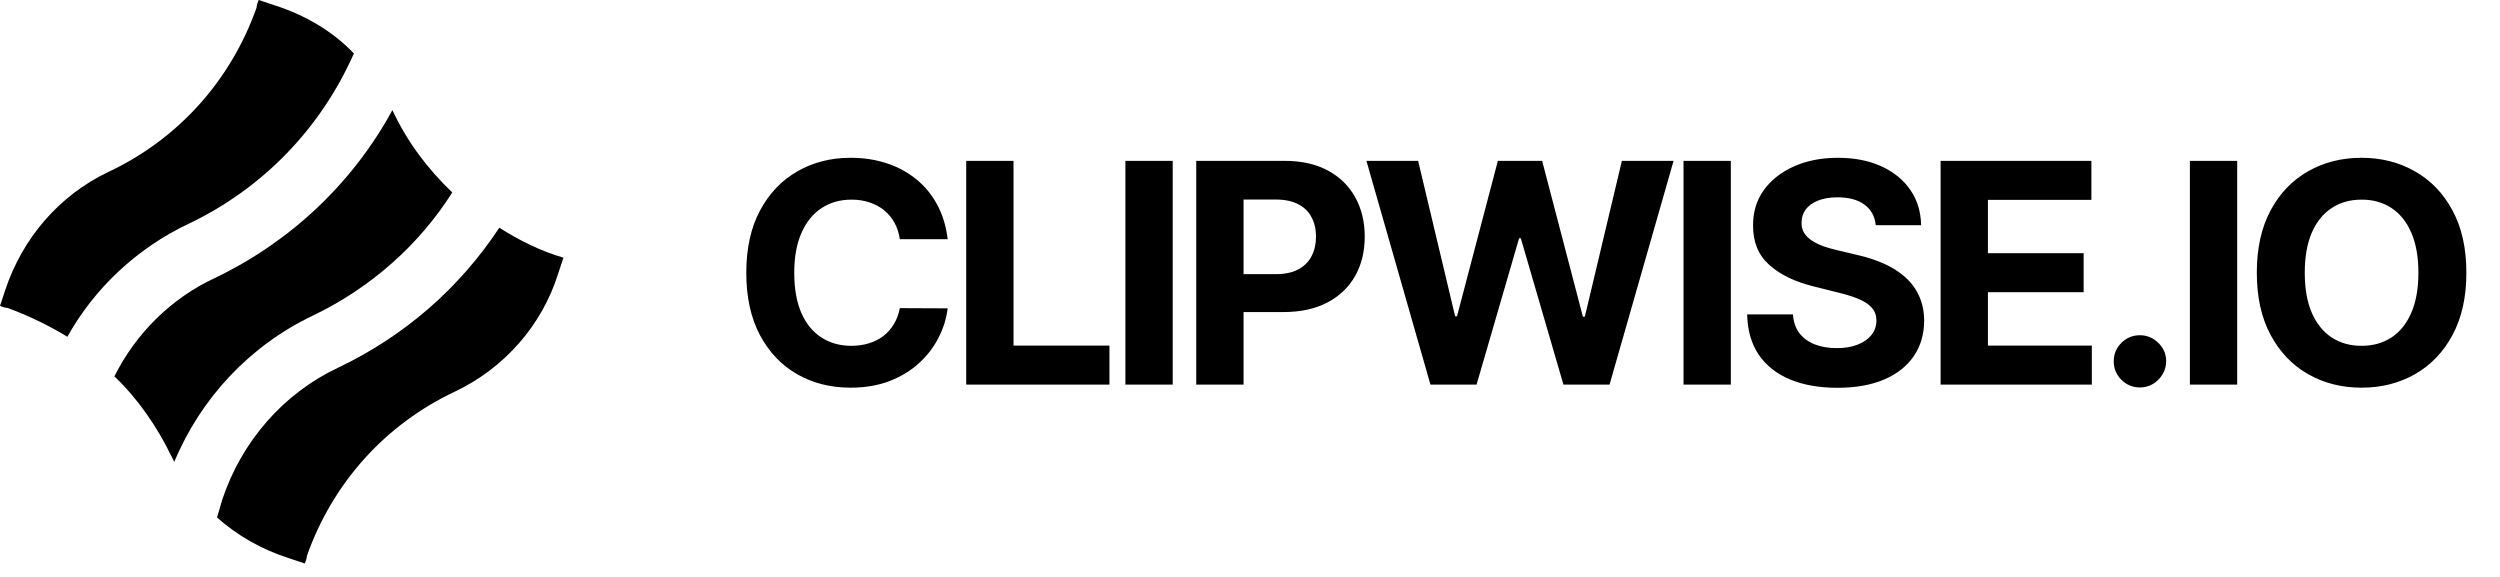
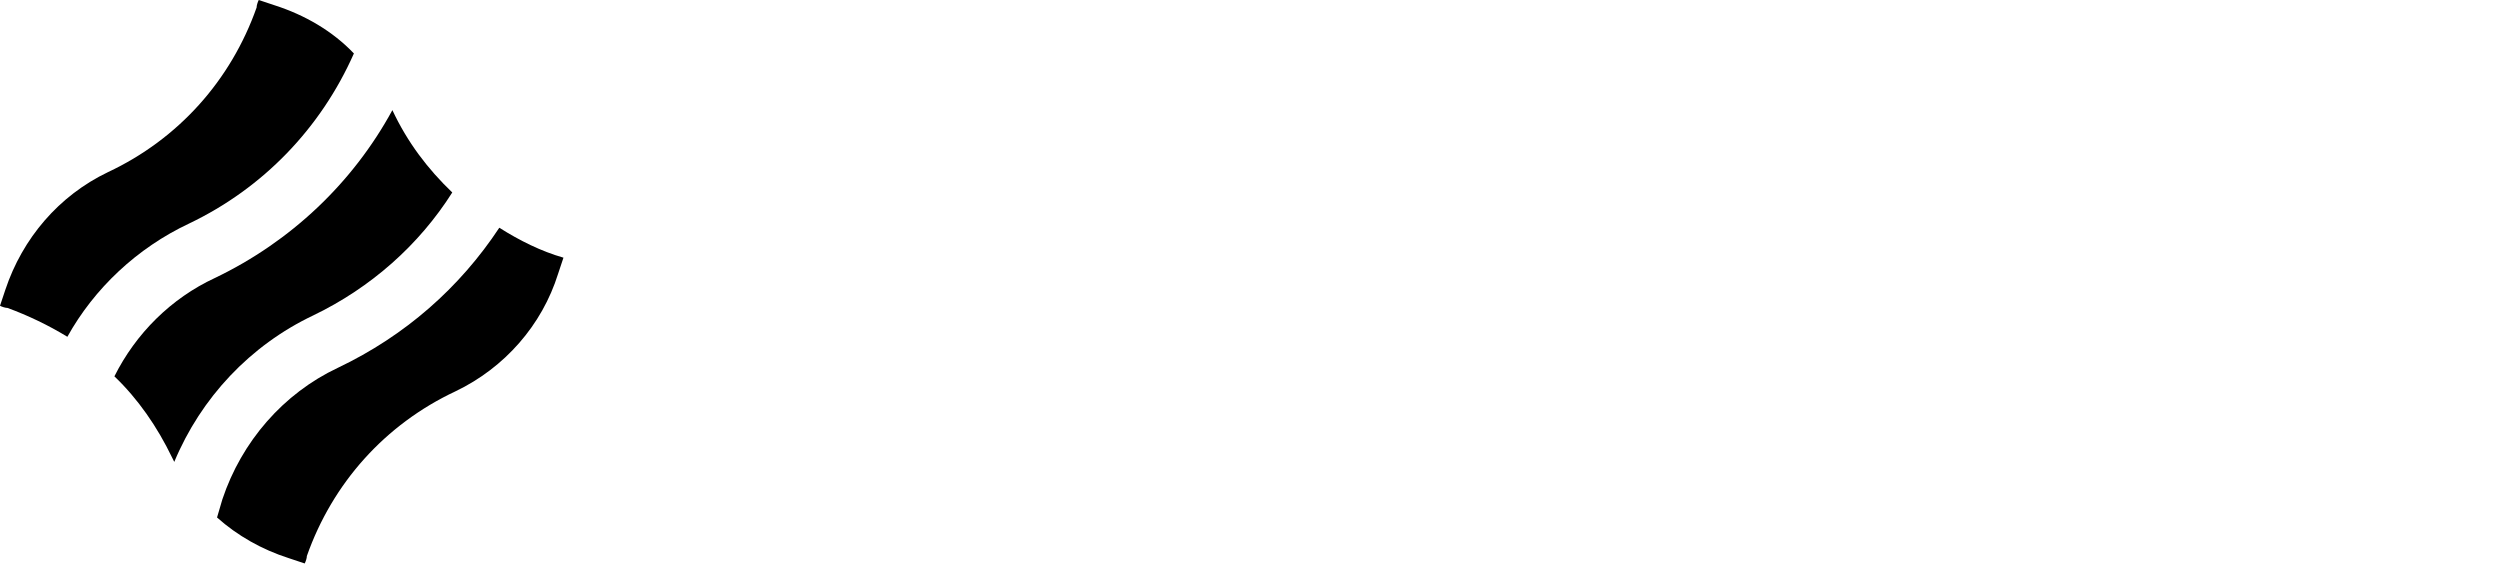
<svg xmlns="http://www.w3.org/2000/svg" width="130" height="30" viewBox="0 0 130 30" fill="none">
  <path d="M9.841 11.62C13.677 9.785 16.679 6.672 18.403 2.78C17.291 1.612 15.845 0.778 14.289 0.278L13.455 0C13.399 0.111 13.344 0.278 13.344 0.389C12.009 4.17 9.285 7.228 5.615 8.951C3.058 10.174 1.168 12.398 0.278 15.067L0 15.901C0.111 15.957 0.278 16.012 0.389 16.012C1.446 16.401 2.502 16.902 3.503 17.513C4.893 15.011 7.117 12.899 9.841 11.62Z" fill="black" />
  <path d="M25.964 11.842C23.907 14.956 21.072 17.458 17.569 19.126C14.733 20.46 12.565 22.962 11.564 25.964L11.286 26.909C12.343 27.854 13.621 28.577 15.011 29.022L15.845 29.3C15.901 29.189 15.957 29.022 15.957 28.911C17.291 25.13 20.015 22.072 23.685 20.349C26.242 19.126 28.188 16.902 29.022 14.233L29.3 13.399C28.133 13.065 27.02 12.509 25.964 11.842Z" fill="black" />
  <path d="M9.062 24.018C10.452 20.682 13.01 17.958 16.29 16.401C19.292 14.956 21.794 12.732 23.518 10.008C22.239 8.784 21.183 7.394 20.404 5.727C18.347 9.507 15.123 12.565 11.175 14.455C8.896 15.512 7.061 17.346 5.949 19.57C7.172 20.738 8.173 22.183 8.951 23.796C8.951 23.796 9.007 23.907 9.062 24.018Z" fill="black" />
-   <path d="M49.278 12.438H46.79C46.744 12.116 46.651 11.829 46.511 11.579C46.371 11.326 46.191 11.11 45.972 10.932C45.752 10.754 45.498 10.617 45.21 10.523C44.926 10.428 44.617 10.381 44.284 10.381C43.682 10.381 43.157 10.53 42.71 10.829C42.263 11.125 41.917 11.557 41.67 12.125C41.424 12.689 41.301 13.375 41.301 14.182C41.301 15.011 41.424 15.708 41.67 16.273C41.92 16.837 42.269 17.263 42.716 17.551C43.163 17.839 43.68 17.983 44.267 17.983C44.597 17.983 44.901 17.939 45.182 17.852C45.466 17.765 45.718 17.638 45.938 17.472C46.157 17.301 46.339 17.095 46.483 16.852C46.631 16.61 46.733 16.333 46.79 16.023L49.278 16.034C49.214 16.568 49.053 17.083 48.795 17.579C48.542 18.072 48.199 18.513 47.767 18.903C47.339 19.29 46.828 19.597 46.233 19.824C45.642 20.047 44.974 20.159 44.227 20.159C43.189 20.159 42.261 19.924 41.443 19.454C40.629 18.985 39.985 18.305 39.511 17.415C39.042 16.525 38.807 15.447 38.807 14.182C38.807 12.913 39.045 11.833 39.523 10.943C40 10.053 40.648 9.375 41.466 8.909C42.284 8.439 43.205 8.205 44.227 8.205C44.901 8.205 45.526 8.299 46.102 8.489C46.682 8.678 47.195 8.955 47.642 9.318C48.089 9.678 48.453 10.119 48.733 10.642C49.017 11.165 49.199 11.763 49.278 12.438ZM50.243 20V8.364H52.703V17.972H57.691V20H50.243ZM60.981 8.364V20H58.521V8.364H60.981ZM62.205 20V8.364H66.796C67.679 8.364 68.43 8.532 69.052 8.869C69.673 9.203 70.146 9.667 70.472 10.261C70.802 10.852 70.966 11.534 70.966 12.307C70.966 13.079 70.8 13.761 70.466 14.352C70.133 14.943 69.65 15.403 69.018 15.733C68.389 16.062 67.627 16.227 66.734 16.227H63.807V14.256H66.336C66.809 14.256 67.199 14.174 67.506 14.011C67.817 13.845 68.048 13.616 68.199 13.324C68.355 13.028 68.432 12.689 68.432 12.307C68.432 11.921 68.355 11.583 68.199 11.296C68.048 11.004 67.817 10.778 67.506 10.619C67.196 10.456 66.802 10.375 66.324 10.375H64.665V20H62.205ZM74.384 20L71.054 8.364H73.742L75.668 16.449H75.764L77.889 8.364H80.191L82.31 16.466H82.412L84.338 8.364H87.026L83.696 20H81.299L79.083 12.392H78.992L76.781 20H74.384ZM90.003 8.364V20H87.543V8.364H90.003ZM97.54 11.71C97.494 11.252 97.299 10.896 96.954 10.642C96.61 10.388 96.142 10.261 95.551 10.261C95.149 10.261 94.81 10.318 94.534 10.432C94.257 10.542 94.045 10.695 93.897 10.892C93.754 11.089 93.681 11.312 93.681 11.562C93.674 11.771 93.718 11.953 93.812 12.108C93.911 12.263 94.045 12.398 94.216 12.511C94.386 12.621 94.583 12.718 94.806 12.801C95.03 12.881 95.269 12.949 95.522 13.006L96.568 13.256C97.076 13.369 97.541 13.521 97.966 13.71C98.39 13.9 98.757 14.133 99.068 14.409C99.379 14.686 99.619 15.011 99.79 15.386C99.964 15.761 100.053 16.191 100.057 16.676C100.053 17.388 99.871 18.006 99.511 18.528C99.155 19.047 98.64 19.451 97.966 19.739C97.295 20.023 96.487 20.165 95.54 20.165C94.6 20.165 93.782 20.021 93.085 19.733C92.392 19.445 91.85 19.019 91.46 18.454C91.074 17.886 90.871 17.184 90.852 16.347H93.233C93.259 16.737 93.371 17.062 93.568 17.324C93.769 17.581 94.036 17.776 94.369 17.909C94.706 18.038 95.087 18.102 95.511 18.102C95.928 18.102 96.29 18.042 96.596 17.921C96.907 17.799 97.147 17.631 97.318 17.415C97.488 17.199 97.574 16.951 97.574 16.671C97.574 16.409 97.496 16.189 97.341 16.011C97.189 15.833 96.966 15.682 96.67 15.557C96.379 15.432 96.021 15.318 95.596 15.216L94.329 14.898C93.348 14.659 92.574 14.286 92.005 13.778C91.437 13.271 91.155 12.587 91.159 11.727C91.155 11.023 91.343 10.407 91.721 9.881C92.104 9.354 92.629 8.943 93.295 8.648C93.962 8.352 94.719 8.205 95.568 8.205C96.431 8.205 97.185 8.352 97.829 8.648C98.477 8.943 98.981 9.354 99.341 9.881C99.701 10.407 99.886 11.017 99.897 11.71H97.54ZM100.911 20V8.364H108.752V10.392H103.372V13.165H108.349V15.193H103.372V17.972H108.775V20H100.911ZM111.278 20.148C110.903 20.148 110.581 20.015 110.312 19.75C110.046 19.481 109.914 19.159 109.914 18.784C109.914 18.413 110.046 18.095 110.312 17.829C110.581 17.564 110.903 17.432 111.278 17.432C111.641 17.432 111.959 17.564 112.232 17.829C112.505 18.095 112.641 18.413 112.641 18.784C112.641 19.034 112.577 19.263 112.448 19.472C112.323 19.676 112.158 19.841 111.954 19.966C111.749 20.087 111.524 20.148 111.278 20.148ZM116.334 8.364V20H113.874V8.364H116.334ZM128.251 14.182C128.251 15.451 128.011 16.53 127.53 17.421C127.053 18.311 126.401 18.991 125.575 19.46C124.753 19.926 123.829 20.159 122.803 20.159C121.768 20.159 120.84 19.924 120.018 19.454C119.196 18.985 118.547 18.305 118.07 17.415C117.592 16.525 117.354 15.447 117.354 14.182C117.354 12.913 117.592 11.833 118.07 10.943C118.547 10.053 119.196 9.375 120.018 8.909C120.84 8.439 121.768 8.205 122.803 8.205C123.829 8.205 124.753 8.439 125.575 8.909C126.401 9.375 127.053 10.053 127.53 10.943C128.011 11.833 128.251 12.913 128.251 14.182ZM125.757 14.182C125.757 13.36 125.634 12.667 125.388 12.102C125.145 11.538 124.803 11.11 124.359 10.818C123.916 10.527 123.397 10.381 122.803 10.381C122.208 10.381 121.689 10.527 121.246 10.818C120.803 11.11 120.458 11.538 120.212 12.102C119.969 12.667 119.848 13.36 119.848 14.182C119.848 15.004 119.969 15.697 120.212 16.261C120.458 16.826 120.803 17.254 121.246 17.546C121.689 17.837 122.208 17.983 122.803 17.983C123.397 17.983 123.916 17.837 124.359 17.546C124.803 17.254 125.145 16.826 125.388 16.261C125.634 15.697 125.757 15.004 125.757 14.182Z" fill="black" />
</svg>